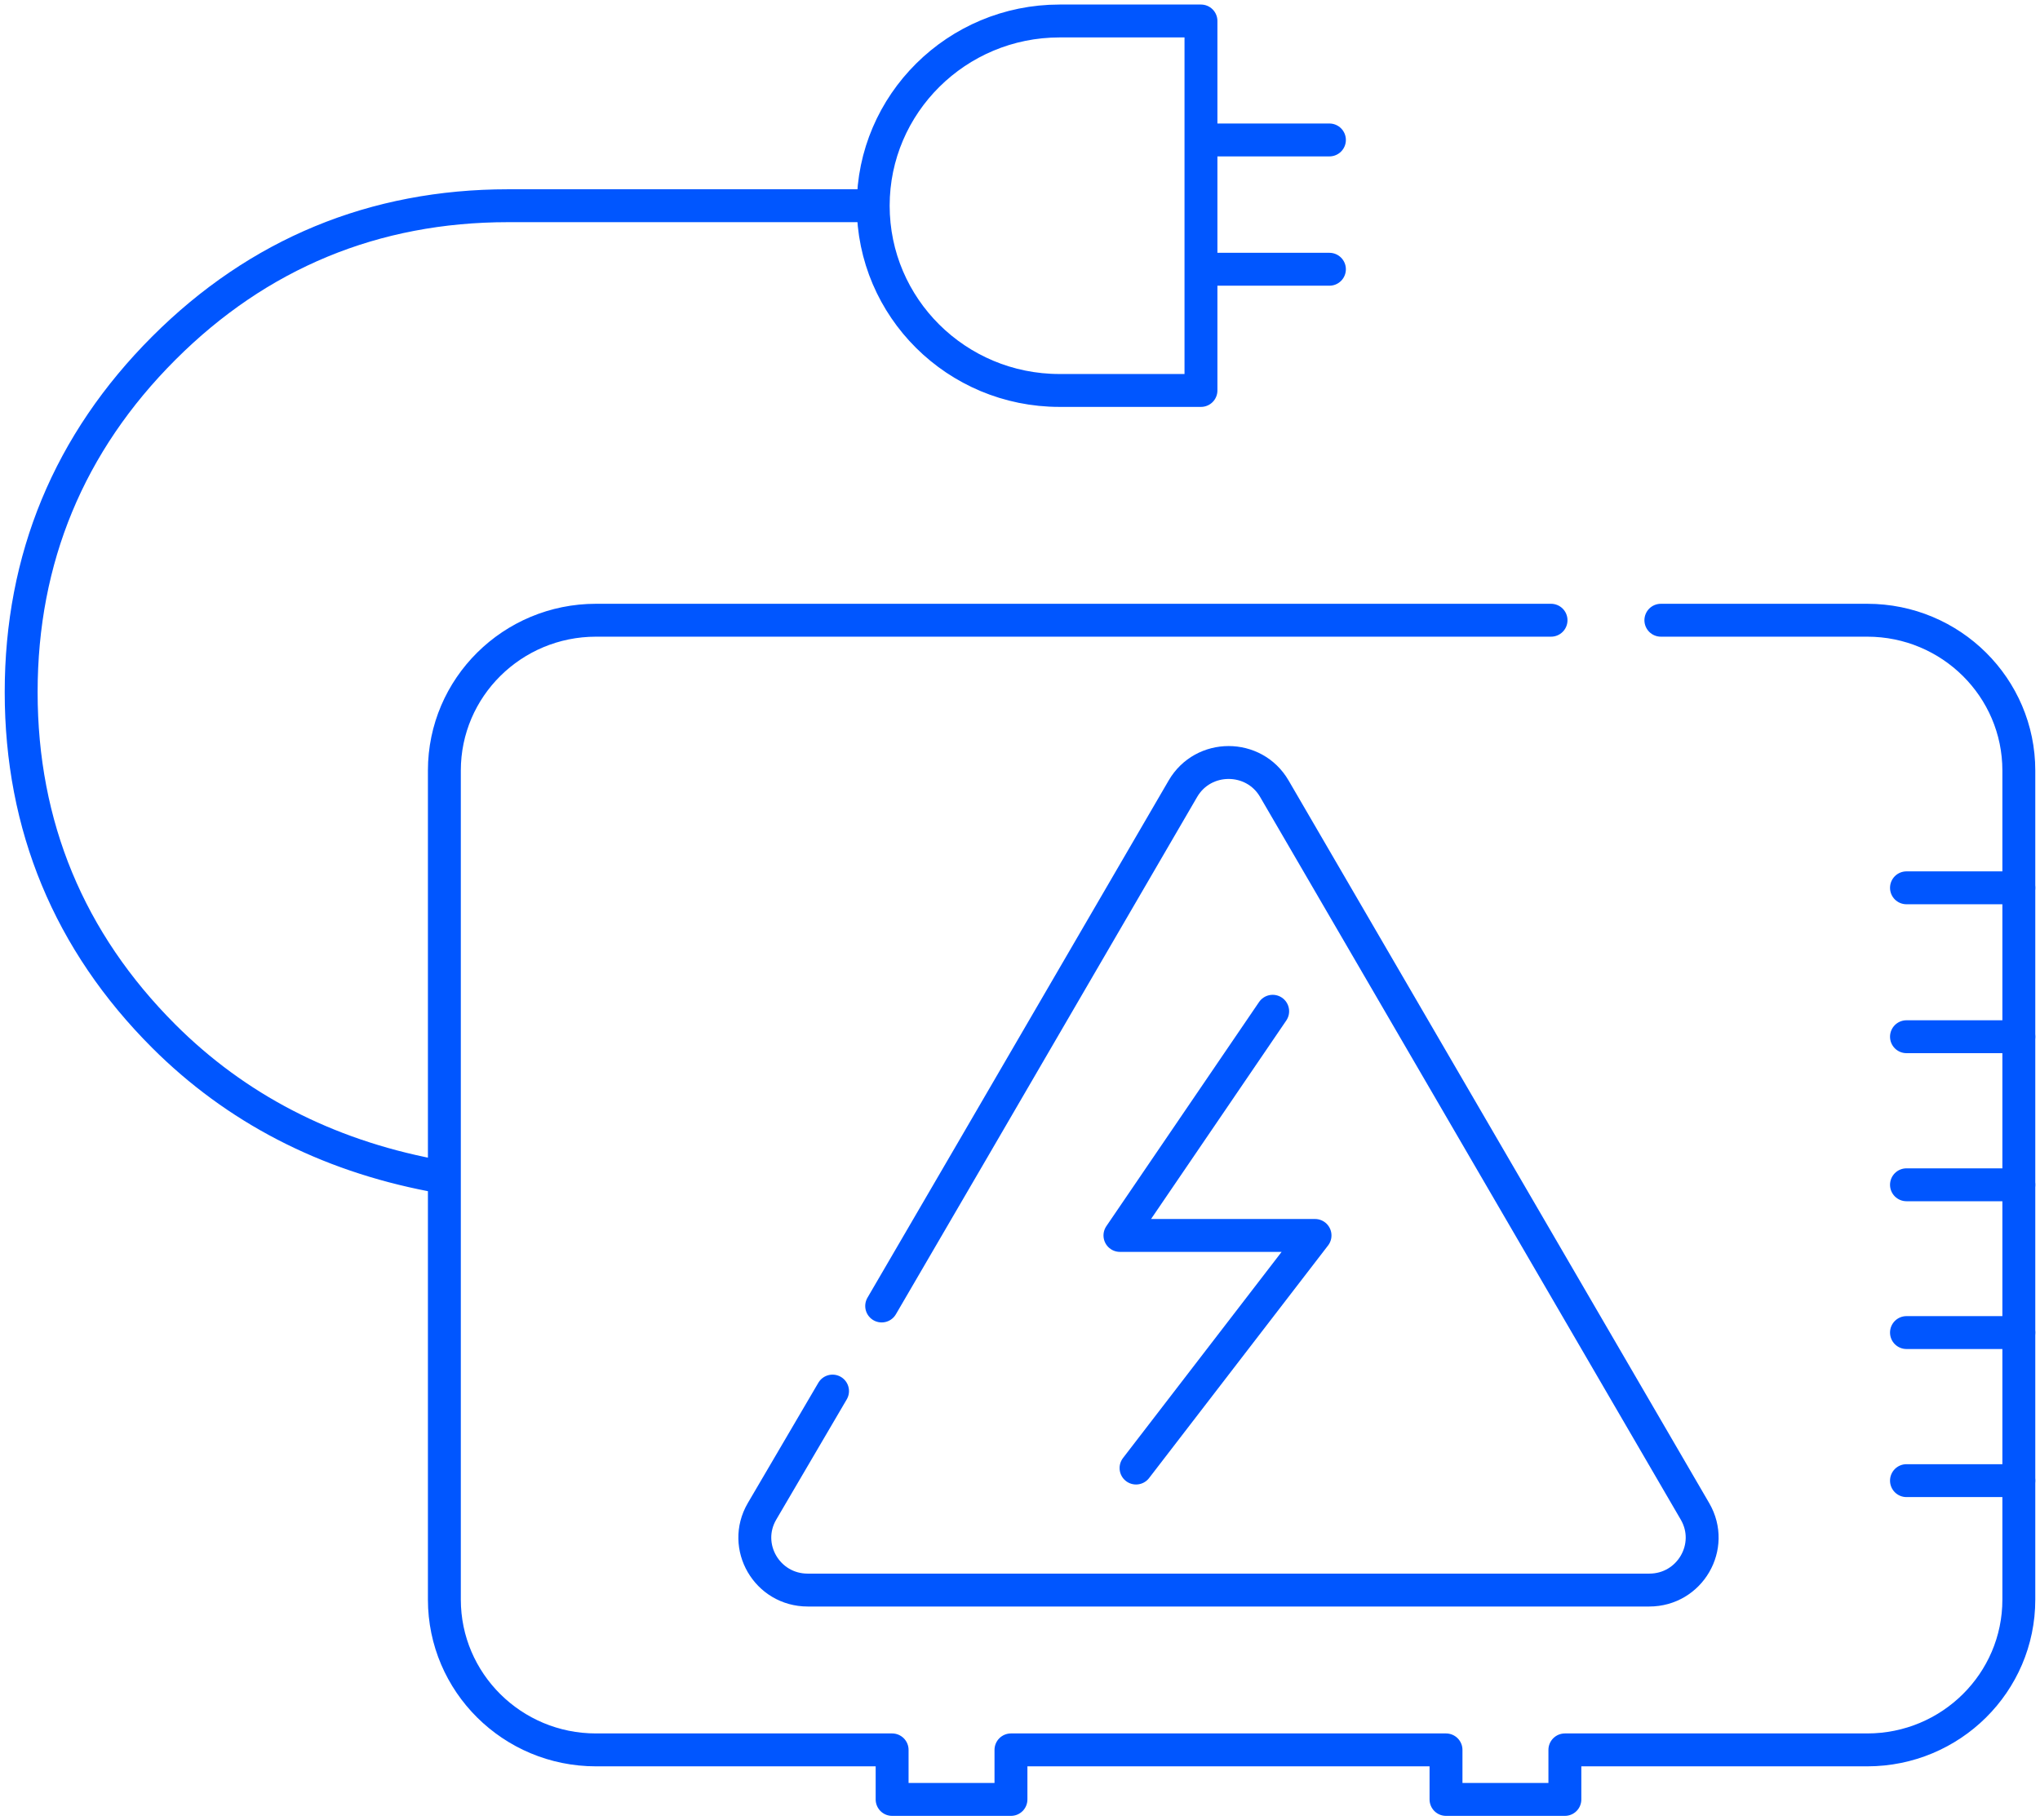
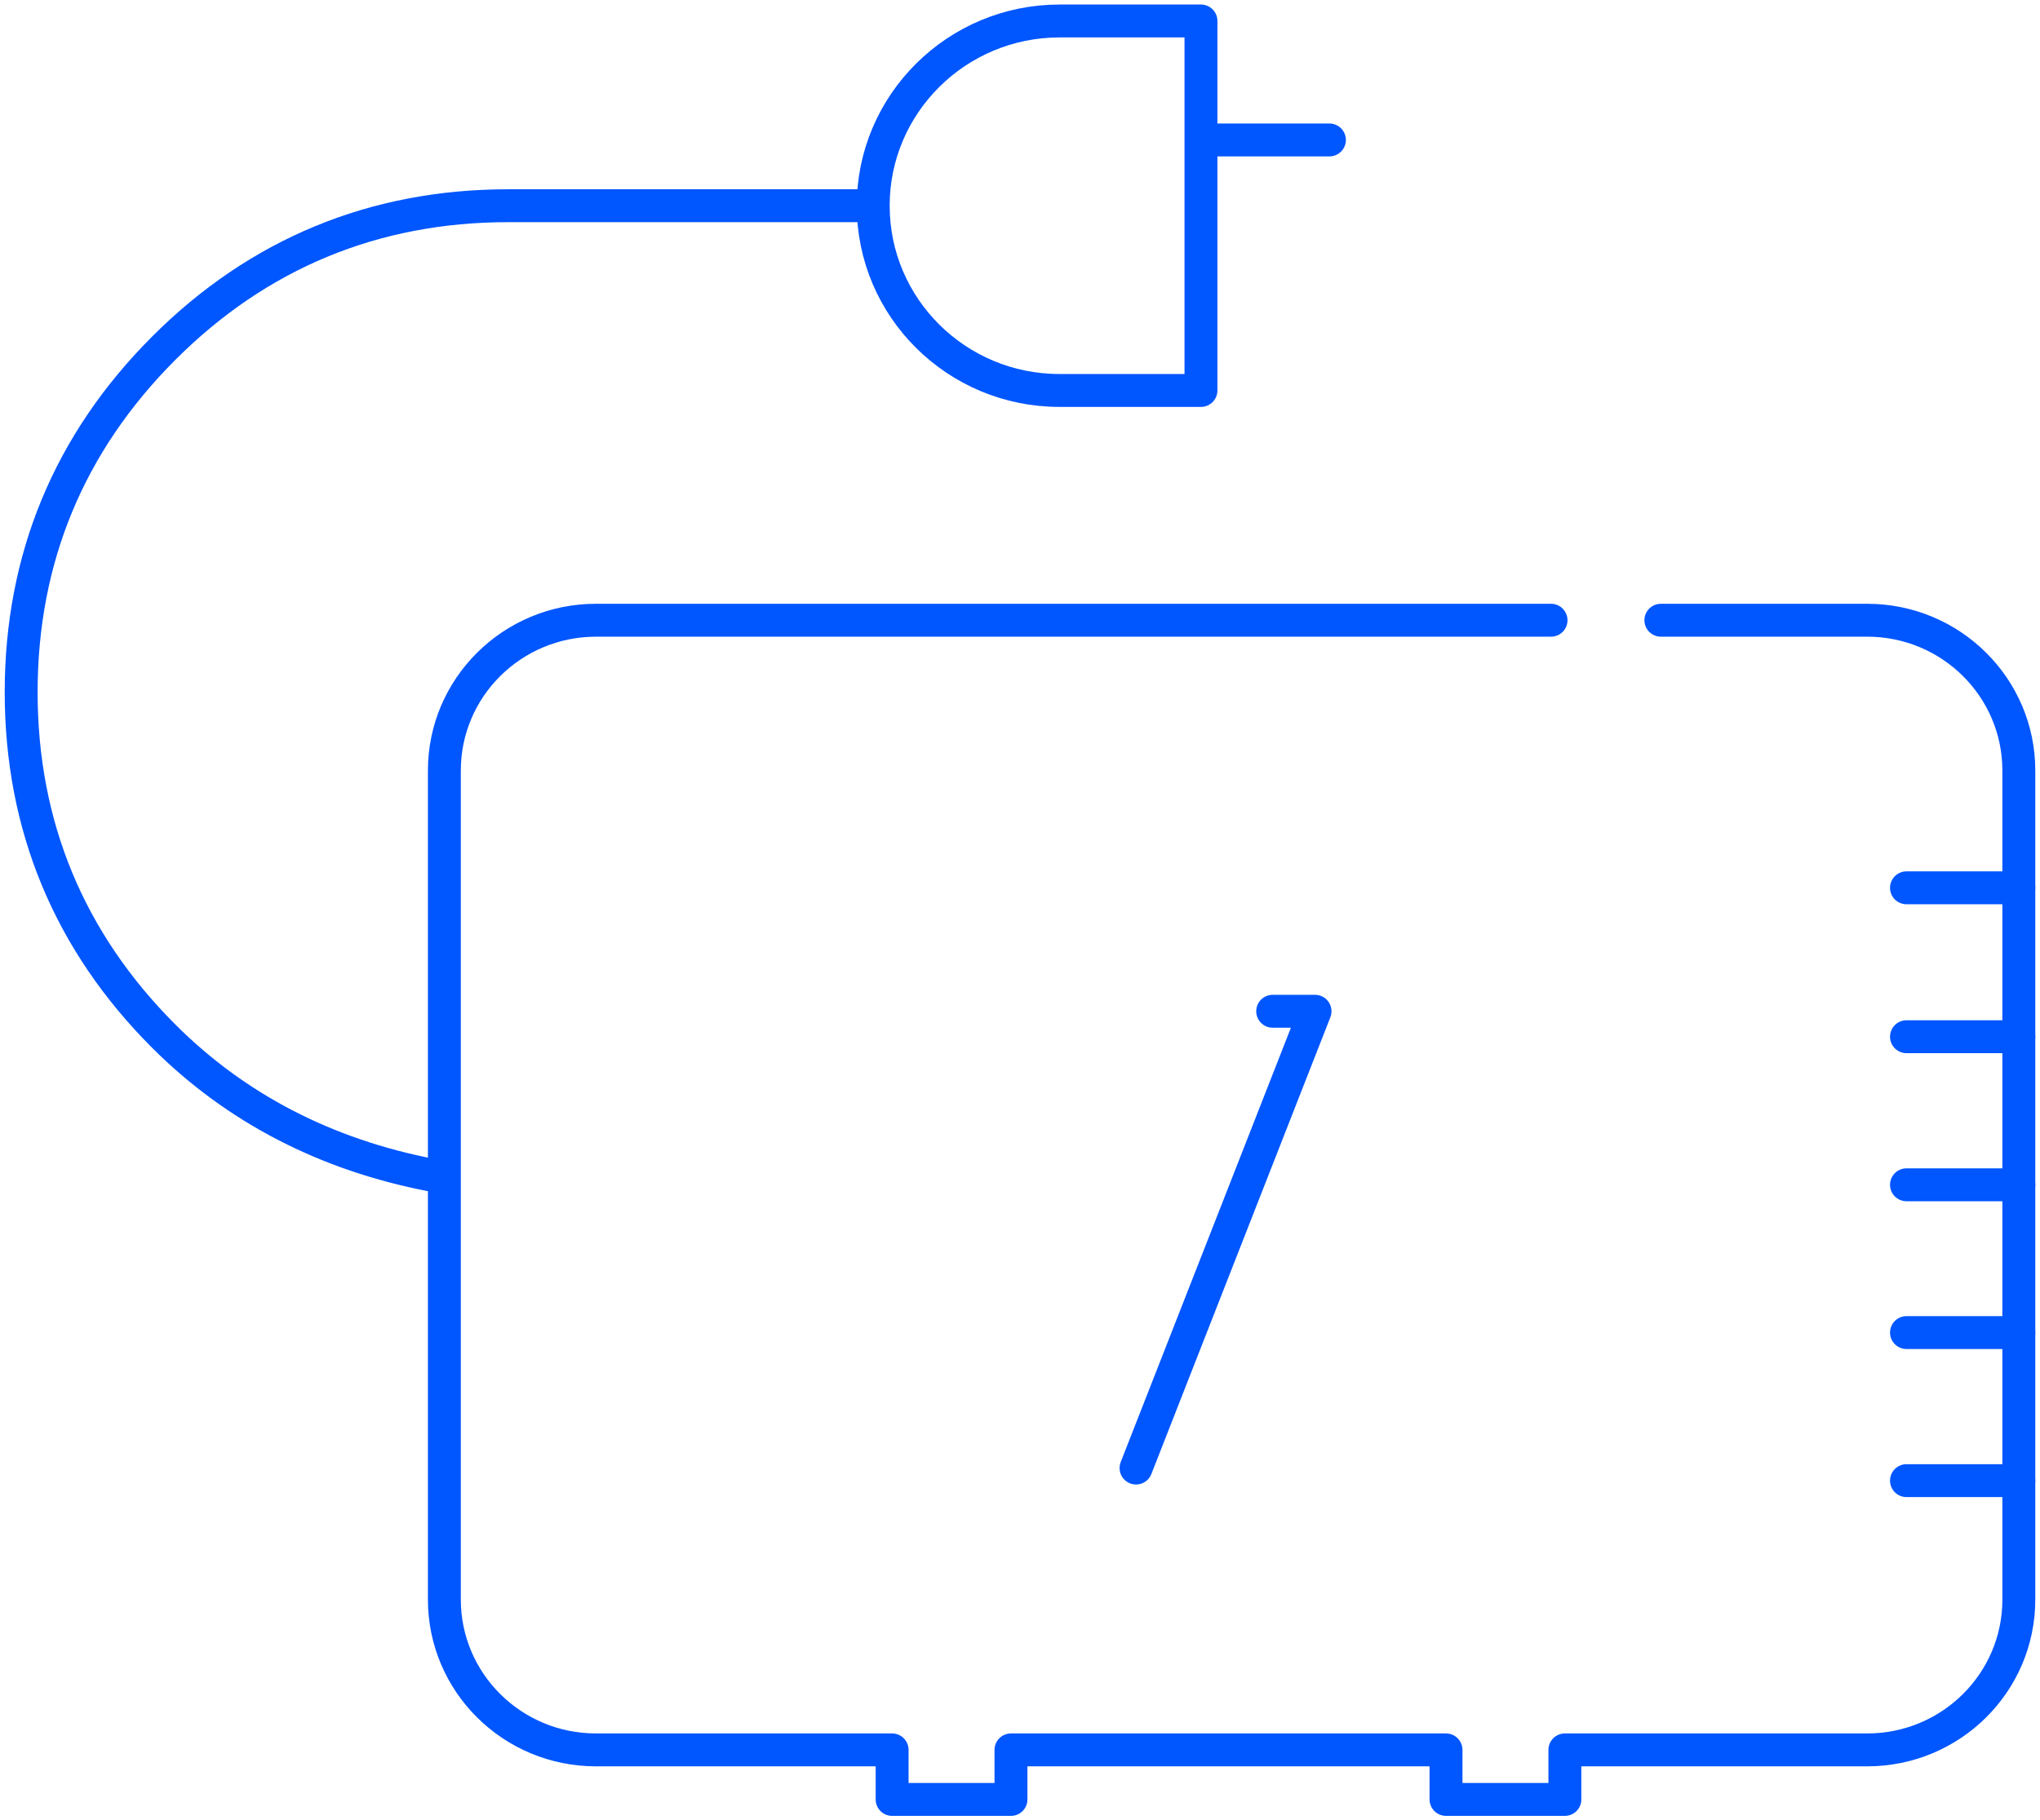
<svg xmlns="http://www.w3.org/2000/svg" width="93" height="83" viewBox="0 0 93 83" fill="none">
  <path d="M70.709 28.283H27.169C23.36 28.283 20.258 31.347 20.258 35.137V72.942C20.258 76.72 23.347 79.796 27.169 79.796H40.67V82.055H46.088V79.796H65.921V82.055H71.34V79.796H85.124C88.933 79.796 92.035 76.733 92.035 72.942V35.137C92.035 31.359 88.946 28.283 85.124 28.283H75.716" stroke="#0056FF" stroke-width="1.5" stroke-linecap="round" stroke-linejoin="round" />
-   <path d="M40.194 59.554L44.338 52.444L53.926 35.967C54.853 34.372 57.169 34.372 58.096 35.967L67.684 52.444L77.273 68.922C78.199 70.517 77.041 72.508 75.188 72.508H36.822C34.968 72.508 33.81 70.517 34.737 68.922L37.954 63.434" stroke="#0056FF" stroke-width="1.5" stroke-linecap="round" stroke-linejoin="round" />
  <path d="M86.913 40.485H92.035" stroke="#0056FF" stroke-width="1.5" stroke-linecap="round" stroke-linejoin="round" />
  <path d="M55.471 6.382H60.606" stroke="#0056FF" stroke-width="1.5" stroke-linecap="round" stroke-linejoin="round" />
-   <path d="M55.471 12.278H60.606" stroke="#0056FF" stroke-width="1.5" stroke-linecap="round" stroke-linejoin="round" />
  <path d="M86.913 47.275H92.035" stroke="#0056FF" stroke-width="1.5" stroke-linecap="round" stroke-linejoin="round" />
  <path d="M86.913 54.027H92.035" stroke="#0056FF" stroke-width="1.5" stroke-linecap="round" stroke-linejoin="round" />
  <path d="M86.913 60.766H92.035" stroke="#0056FF" stroke-width="1.5" stroke-linecap="round" stroke-linejoin="round" />
  <path d="M86.913 67.518H92.035" stroke="#0056FF" stroke-width="1.5" stroke-linecap="round" stroke-linejoin="round" />
-   <path d="M58.019 46.114L51.056 56.337H59.95L51.79 66.944" stroke="#0056FF" stroke-width="1.5" stroke-linecap="round" stroke-linejoin="round" />
+   <path d="M58.019 46.114H59.95L51.79 66.944" stroke="#0056FF" stroke-width="1.5" stroke-linecap="round" stroke-linejoin="round" />
  <path d="M54.75 14.857V17.805H48.302C43.604 17.805 39.808 14.027 39.808 9.381C39.808 4.735 43.617 0.957 48.302 0.957H54.75V14.857Z" stroke="#0056FF" stroke-width="1.5" stroke-linecap="round" stroke-linejoin="round" />
  <path d="M39.55 9.381H23.166C17.066 9.381 11.776 11.564 7.465 15.878C3.153 20.192 0.965 25.463 0.965 31.564C0.965 37.665 3.153 42.936 7.465 47.25C10.747 50.53 14.852 52.662 19.704 53.593" stroke="#0056FF" stroke-width="1.5" stroke-linecap="round" stroke-linejoin="round" />
</svg>